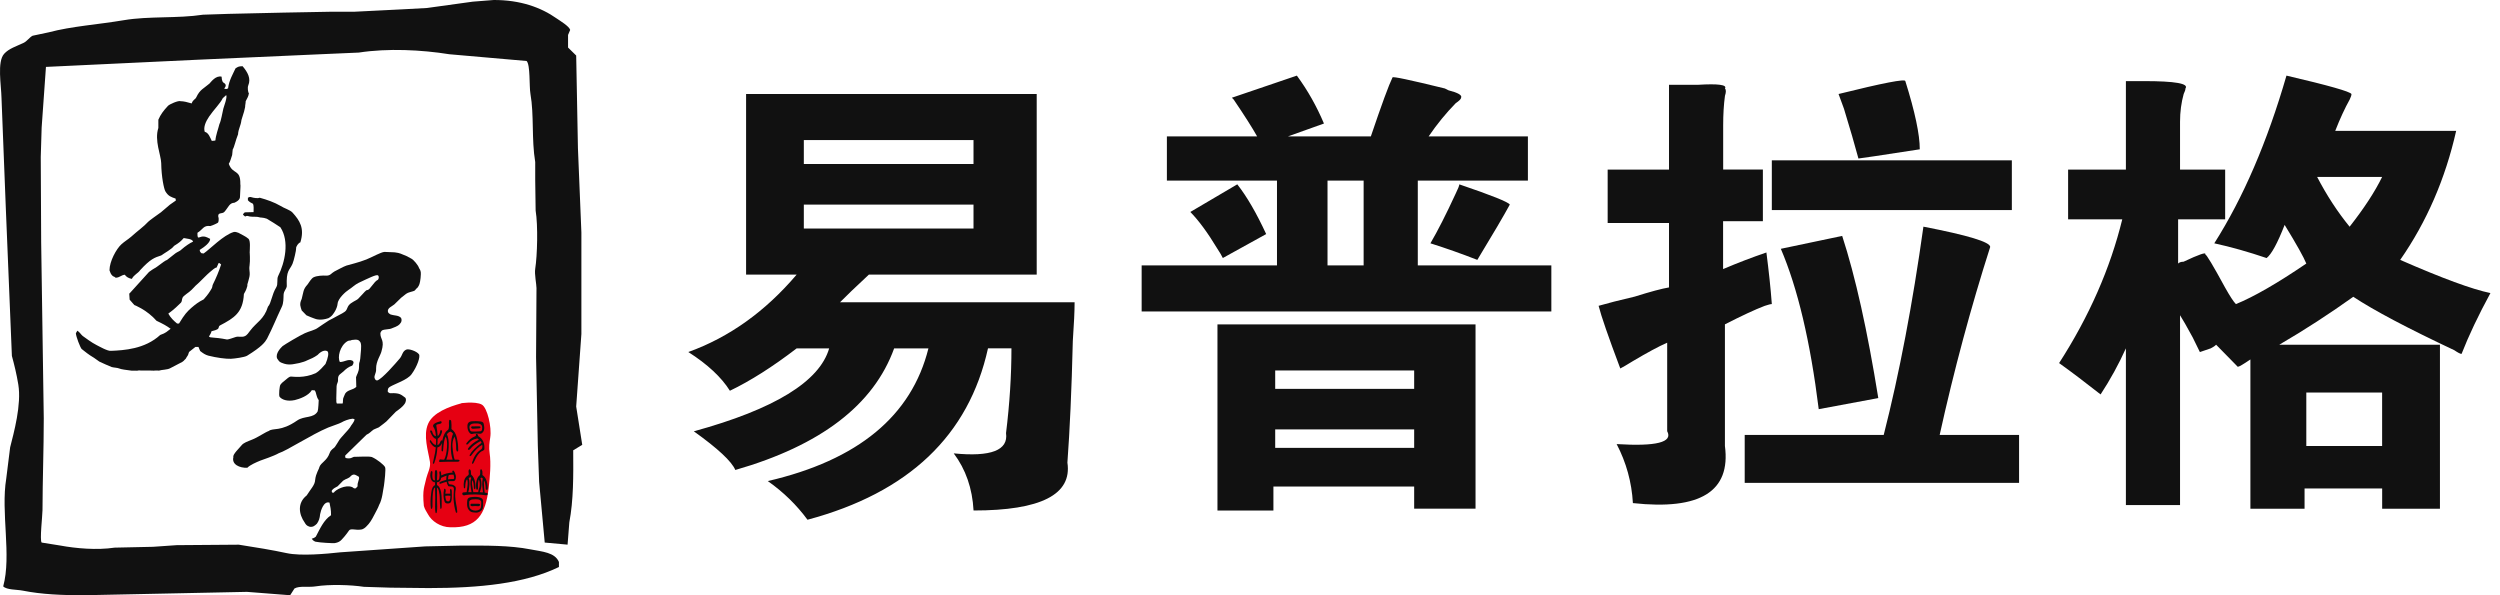
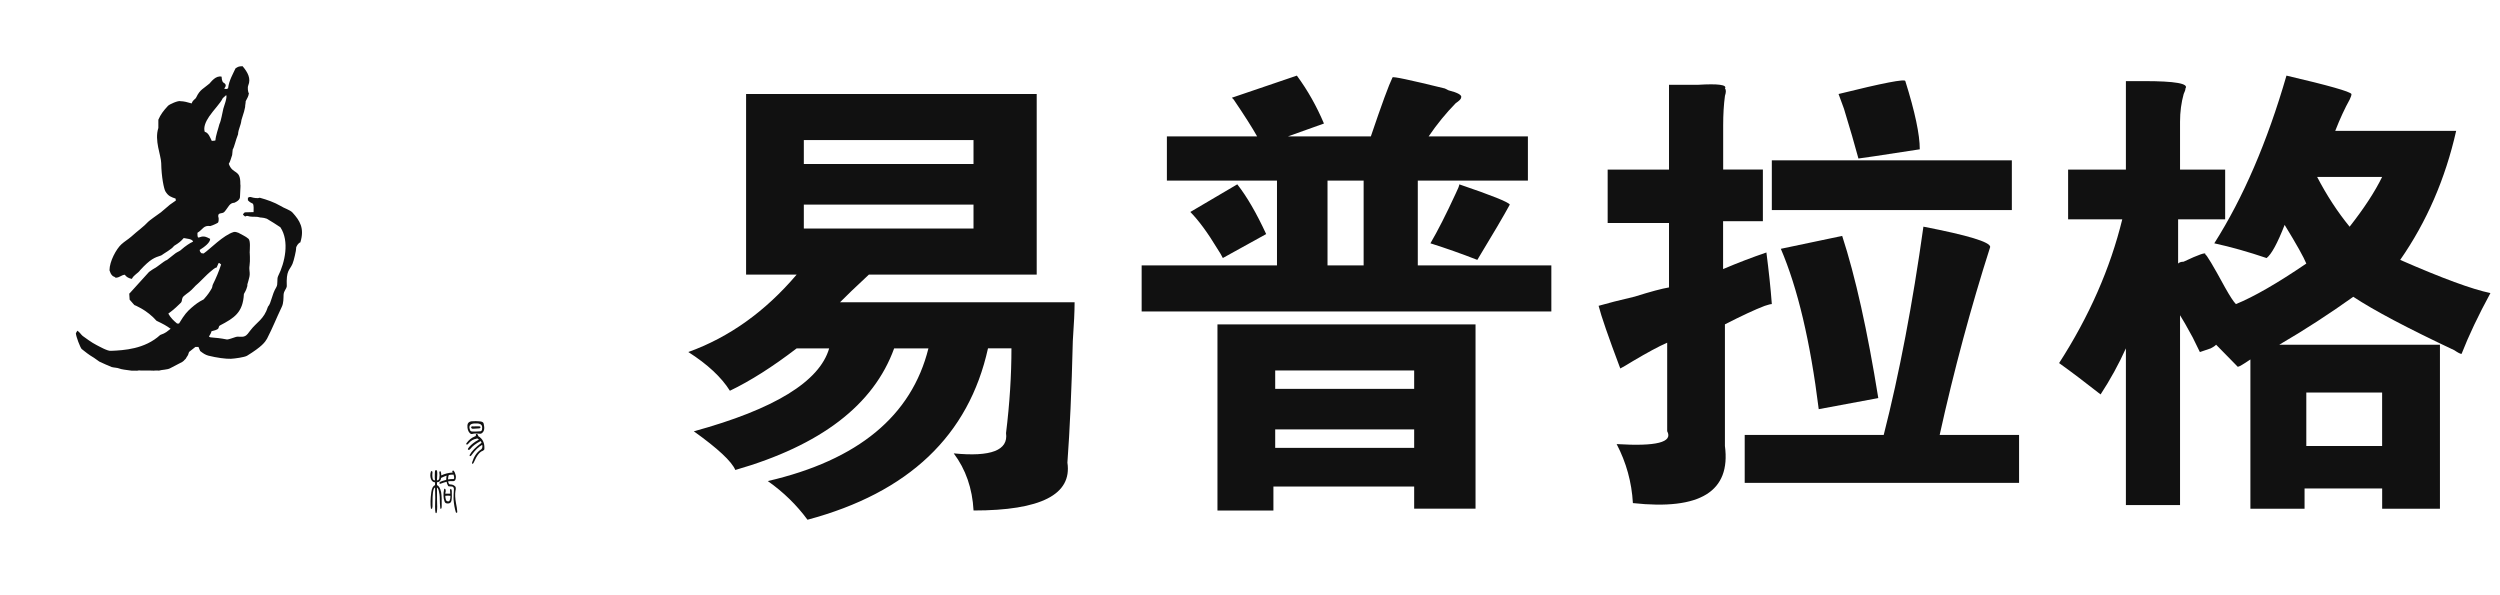
<svg xmlns="http://www.w3.org/2000/svg" width="126" height="30" viewBox="0 0 126 30" fill="none">
  <path d="M34.691 17.742C36.752 17 38.573 15.698 40.15 13.841H37.603V4.738H52.25V13.841H43.791C43.124 14.46 42.639 14.926 42.336 15.235H54.16C54.16 15.669 54.13 16.32 54.07 17.184C54.01 19.66 53.917 21.704 53.797 23.314C54.04 24.923 52.462 25.729 49.067 25.729C49.007 24.615 48.673 23.654 48.068 22.85C49.948 23.035 50.827 22.695 50.704 21.828C50.887 20.342 50.977 18.918 50.977 17.556H49.795C48.826 21.952 45.794 24.831 40.698 26.195C40.152 25.452 39.486 24.802 38.697 24.246C43.245 23.192 45.944 20.963 46.793 17.558H45.065C44.034 20.407 41.367 22.449 37.06 23.687C36.877 23.255 36.181 22.605 34.969 21.738C39.031 20.624 41.306 19.23 41.79 17.558H40.152C38.94 18.487 37.818 19.199 36.787 19.694C36.359 19.012 35.661 18.361 34.691 17.742ZM40.513 7.059V8.266H49.065V7.059H40.513ZM40.513 11.518H49.065V10.312H40.513V11.518Z" fill="#111111" />
  <path d="M69.091 6.874C69.636 5.265 70 4.274 70.182 3.903C70.182 3.84 71.061 4.027 72.821 4.459L73.004 4.551C73.49 4.675 73.7 4.799 73.64 4.923C73.64 4.986 73.55 5.078 73.367 5.202C72.882 5.697 72.426 6.255 72.003 6.874H77.006V9.103H71.457V13.376H78.188V15.698H57.539V13.376H64.36V9.103H58.811V6.874H63.359C63.116 6.442 62.723 5.821 62.177 5.017L62.087 4.925L65.362 3.811C65.908 4.553 66.361 5.359 66.727 6.226L64.908 6.876H69.091V6.874ZM61.631 13.004C61.571 12.88 61.48 12.725 61.358 12.54C60.872 11.734 60.417 11.115 59.993 10.683L62.359 9.29C62.845 9.909 63.329 10.746 63.815 11.797L61.631 13.004ZM71.274 24.523H64.18V25.731H61.36V16.349H74.367V25.637H71.274V24.523ZM64.27 18.67V19.6H71.274V18.67H64.27ZM71.274 21.641H64.27V22.571H71.274V21.641ZM66.907 9.103V13.376H68.727V9.103H66.907ZM76.094 10.312C75.791 10.87 75.246 11.797 74.457 13.098C73.668 12.79 72.879 12.511 72.093 12.263C72.456 11.644 72.882 10.809 73.367 9.756C73.488 9.508 73.55 9.353 73.55 9.292C75.183 9.846 76.032 10.188 76.094 10.312Z" fill="#111111" />
  <path d="M88.844 11.147H86.844V13.562C87.572 13.252 88.299 12.973 89.027 12.725C89.147 13.655 89.24 14.521 89.3 15.325C89.24 15.325 89.117 15.357 88.937 15.417C88.451 15.602 87.785 15.913 86.936 16.347V22.477C87.239 24.768 85.694 25.727 82.298 25.356C82.238 24.302 81.965 23.312 81.479 22.382C83.48 22.506 84.329 22.29 84.026 21.732V17.272C83.601 17.457 83.027 17.768 82.298 18.2C81.995 18.387 81.782 18.511 81.662 18.571C81.056 16.962 80.693 15.908 80.57 15.413C80.994 15.289 81.602 15.134 82.391 14.949C83.179 14.702 83.755 14.546 84.118 14.486V11.239H81.026V8.547H84.118V4.274C84.542 4.274 85.028 4.274 85.573 4.274C86.603 4.211 87.058 4.274 86.938 4.459C86.998 4.522 86.998 4.646 86.938 4.83C86.878 5.265 86.848 5.76 86.848 6.316V8.545H88.849V11.147H88.844ZM87.935 21.921H94.939C95.728 18.825 96.394 15.327 96.94 11.424C99.184 11.858 100.306 12.198 100.306 12.446C99.336 15.48 98.485 18.639 97.759 21.921H101.761V24.336H87.933V21.921H87.935ZM101.397 8.081V10.589H89.3V8.081H101.397ZM91.664 20.622C91.241 17.216 90.602 14.521 89.754 12.54L92.846 11.89C93.512 13.934 94.118 16.657 94.666 20.063L91.664 20.622ZM93.665 7.989C93.482 7.309 93.239 6.471 92.936 5.481L92.663 4.738C94.907 4.182 96.029 3.964 96.029 4.088C96.515 5.636 96.757 6.782 96.757 7.525C94.757 7.833 93.725 7.989 93.665 7.989Z" fill="#111111" />
  <path d="M112.144 11.055H109.777V13.283C109.838 13.222 109.928 13.191 110.05 13.191C110.839 12.819 111.202 12.695 111.142 12.819C111.202 12.819 111.538 13.378 112.144 14.492C112.387 14.926 112.569 15.205 112.69 15.327C113.599 14.956 114.781 14.274 116.238 13.283C116.115 12.975 115.752 12.324 115.146 11.334C114.783 12.263 114.48 12.819 114.237 13.006C113.328 12.698 112.449 12.448 111.6 12.263C113.055 9.972 114.269 7.156 115.238 3.811C117.36 4.306 118.451 4.616 118.514 4.74C118.514 4.803 118.484 4.895 118.423 5.019C118.181 5.452 117.938 5.978 117.695 6.597H123.79C123.244 9.013 122.305 11.18 120.97 13.098C123.093 14.028 124.608 14.584 125.518 14.771C124.912 15.885 124.426 16.907 124.063 17.837C124.002 17.837 123.88 17.776 123.699 17.652C121.333 16.538 119.635 15.64 118.606 14.958C117.394 15.824 116.15 16.63 114.877 17.373H122.973V25.639H120.061V24.617H116.15V25.639H113.42V18.116C113.057 18.364 112.844 18.487 112.784 18.487L112.511 18.208C112.148 17.837 111.875 17.558 111.692 17.373C111.632 17.436 111.542 17.497 111.419 17.558C111.237 17.621 111.054 17.682 110.874 17.744L110.51 17.002C110.207 16.445 109.995 16.072 109.874 15.887V25.454H107.145V17.556C106.782 18.361 106.356 19.136 105.87 19.879C105.082 19.26 104.385 18.733 103.779 18.299C105.294 15.946 106.356 13.531 106.962 11.055H104.233V8.547H107.145V4.088H108.054C109.631 4.088 110.328 4.211 110.147 4.459C110.147 4.522 110.117 4.614 110.057 4.738C109.937 5.172 109.874 5.636 109.874 6.131V8.547H112.148V11.055H112.144ZM116.238 19.784V22.479H120.059V19.784H116.238ZM118.421 11.426C119.15 10.498 119.696 9.661 120.059 8.918H116.784C117.267 9.846 117.813 10.683 118.421 11.426Z" fill="#111111" />
-   <path fill-rule="evenodd" clip-rule="evenodd" d="M19.874 15.342C19.988 15.229 20.101 15.117 20.218 15.006C20.351 14.893 20.417 14.859 20.469 14.809C20.568 14.731 20.757 14.706 20.879 14.658C20.937 14.624 20.974 14.54 21.038 14.503C21.133 14.383 21.165 14.287 21.197 14.012C21.202 13.955 21.206 13.879 21.21 13.823C21.217 13.672 21.18 13.602 21.118 13.508C21.086 13.378 20.841 13.082 20.723 13.03C20.551 12.931 20.428 12.872 20.194 12.784C20.119 12.757 20.037 12.734 19.901 12.719C19.899 12.723 19.816 12.708 19.371 12.696C19.175 12.721 18.844 12.918 18.468 13.076C18.058 13.239 17.619 13.334 17.464 13.384C17.312 13.434 17.037 13.592 16.856 13.682C16.686 13.774 16.663 13.896 16.437 13.892C16.272 13.879 15.984 13.894 15.816 13.97C15.691 14.024 15.571 14.247 15.496 14.343C15.272 14.584 15.296 14.725 15.206 15.065C15.07 15.346 15.154 15.47 15.206 15.646C15.285 15.728 15.367 15.81 15.444 15.892C15.603 15.969 15.737 16.011 15.827 16.047C15.934 16.093 16.164 16.165 16.549 16.037C16.669 15.976 16.762 15.883 16.805 15.802C16.777 15.856 16.992 15.571 17.015 15.306C17.035 15.042 17.426 14.694 17.578 14.601C17.722 14.513 17.896 14.341 18.068 14.259C18.58 14.018 18.962 13.825 19.05 13.877C19.087 13.902 19.121 13.999 19.05 14.098C18.836 14.194 18.653 14.616 18.513 14.618C18.429 14.62 18.384 14.721 18.053 15.057C17.957 15.153 17.681 15.233 17.561 15.411C17.51 15.485 17.494 15.581 17.436 15.655C17.374 15.739 17.131 15.856 16.987 15.932C16.858 16.003 16.719 16.081 16.577 16.15C16.444 16.23 16.154 16.431 16.035 16.511C15.874 16.639 15.575 16.695 15.363 16.794C15.098 16.912 14.357 17.357 14.241 17.445C14.15 17.531 13.867 17.82 13.968 18.068C14.058 18.2 14.077 18.236 14.183 18.28C14.389 18.366 14.49 18.368 14.615 18.37C14.765 18.37 14.911 18.324 15.085 18.297C15.268 18.246 15.363 18.223 15.47 18.167C15.678 18.083 15.82 18.02 16.003 17.892C16.233 17.644 16.411 17.654 16.497 17.699C16.592 17.77 16.534 18.045 16.405 18.345C16.274 18.479 16.132 18.677 15.909 18.809C15.32 19.073 14.782 18.981 14.671 18.979C14.572 18.977 14.473 19.081 14.35 19.182C14.211 19.296 14.196 19.302 14.14 19.38C14.084 19.436 14.043 19.929 14.09 19.996C14.2 20.137 14.471 20.248 14.858 20.164C15.085 20.108 15.541 19.957 15.717 19.663C15.769 19.667 15.814 19.669 15.863 19.675C15.962 19.816 15.917 19.961 16.063 20.166C16.063 20.166 16.046 20.653 16.009 20.735C15.805 21.094 15.335 20.947 14.978 21.193C14.14 21.774 13.77 21.549 13.547 21.721C13.353 21.789 12.983 22.053 12.702 22.158C12.459 22.259 12.274 22.315 12.169 22.45C12.079 22.565 11.709 22.913 11.763 23.035C11.664 23.411 12.079 23.591 12.463 23.576C12.607 23.43 12.923 23.295 13.125 23.213C13.278 23.153 13.781 22.995 14.052 22.84C14.451 22.718 15.7 21.9 16.538 21.549C16.738 21.465 17.09 21.36 17.209 21.291C17.327 21.22 17.574 21.117 17.774 21.102C17.813 21.102 17.866 21.128 17.873 21.136C17.832 21.312 17.72 21.386 17.636 21.549C17.598 21.625 17.134 22.095 17.086 22.2C17.026 22.311 16.951 22.408 16.886 22.515C16.835 22.599 16.682 22.636 16.613 22.838C16.474 23.234 16.184 23.297 16.093 23.547C16.093 23.627 15.917 23.851 15.883 24.193C15.874 24.439 15.659 24.649 15.455 24.972C14.982 25.346 15.053 25.912 15.358 26.34C15.41 26.43 15.453 26.5 15.601 26.546C15.775 26.581 15.874 26.489 15.973 26.393C16.072 26.252 16.115 26.122 16.134 25.916C16.171 25.717 16.323 25.236 16.607 25.333C16.643 25.534 16.689 25.675 16.684 25.967C16.319 26.202 16.123 26.661 15.917 27.047C15.855 27.106 15.754 27.142 15.711 27.152C15.734 27.186 15.79 27.264 15.896 27.301C16.149 27.354 16.74 27.379 16.856 27.375C16.983 27.356 17.069 27.318 17.116 27.285C17.213 27.24 17.505 26.871 17.578 26.754C17.656 26.602 17.933 26.735 18.178 26.691C18.305 26.686 18.419 26.586 18.483 26.514C18.619 26.38 18.715 26.244 18.885 25.908C18.954 25.769 19.053 25.608 19.108 25.448C19.272 25.157 19.298 24.726 19.351 24.479C19.373 24.311 19.463 23.612 19.403 23.537C19.347 23.43 19.018 23.155 18.739 23.033C18.543 22.987 18.148 23.025 17.834 23.025C17.746 23.052 17.675 23.138 17.436 23.087C17.391 23.06 17.393 23.035 17.4 22.957C17.755 22.609 18.111 22.259 18.47 21.912C18.649 21.828 18.692 21.744 18.831 21.65C18.919 21.619 19.003 21.568 19.091 21.539C19.293 21.392 19.416 21.289 19.474 21.241C19.633 21.077 19.792 20.913 19.951 20.75C20.119 20.626 20.297 20.509 20.413 20.324C20.443 20.269 20.497 20.129 20.424 20.043C20.198 19.875 20.136 19.805 19.704 19.816C19.629 19.837 19.528 19.755 19.541 19.705C19.558 19.589 19.547 19.573 19.644 19.499C19.914 19.337 20.531 19.151 20.742 18.861C21.038 18.454 21.195 17.967 21.116 17.858C21.019 17.709 20.587 17.552 20.465 17.625C20.273 17.718 20.286 17.904 20.151 18.064C19.938 18.316 19.253 19.107 19.014 19.174C18.98 19.174 18.93 19.17 18.896 19.096C18.812 18.949 18.975 18.838 18.956 18.572C18.95 18.215 19.188 17.887 19.225 17.713C19.399 17.126 19.171 17.124 19.171 16.805C19.177 16.733 19.225 16.685 19.25 16.656C19.386 16.58 19.626 16.614 19.766 16.54C20.046 16.435 20.123 16.391 20.215 16.242C20.252 16.152 20.243 16.099 20.215 16.024C20.084 15.879 19.887 15.919 19.674 15.844C19.624 15.82 19.577 15.776 19.555 15.728C19.497 15.525 19.768 15.438 19.874 15.342ZM17.688 23.986C17.843 23.843 17.957 23.96 18.09 24.032C18.131 24.177 18.002 24.286 18.023 24.51C17.993 24.544 17.961 24.579 17.931 24.613C17.804 24.63 17.823 24.579 17.746 24.548C17.411 24.414 16.906 24.687 16.822 24.831H16.768C16.723 24.831 16.714 24.775 16.727 24.714C16.818 24.603 16.886 24.584 17.017 24.508C17.125 24.395 17.189 24.336 17.295 24.225C17.439 24.12 17.578 24.126 17.688 23.986ZM18.157 18.072C18.128 18.341 18.094 18.169 18.094 18.5C18.096 18.739 17.976 18.886 17.944 19.012C17.948 19.201 17.952 19.31 17.957 19.499C17.787 19.663 17.527 19.636 17.396 19.839C17.351 19.967 17.277 20.068 17.286 20.175C17.28 20.24 17.29 20.276 17.267 20.338H16.977C16.929 20.242 16.962 20.162 16.949 20.08C16.949 19.86 16.964 19.692 16.964 19.472C16.964 19.352 17.043 19.262 17.037 19.176C17.024 18.888 17.108 18.899 17.31 18.721C17.434 18.595 17.561 18.492 17.752 18.427C17.823 18.332 17.86 18.225 17.744 18.169C17.533 18.087 17.363 18.244 17.131 18.246C16.998 18.013 17.127 17.434 17.503 17.201C17.6 17.14 17.656 17.187 17.727 17.136C17.894 17.111 17.957 17.111 18.045 17.136C18.107 17.168 18.148 17.216 18.178 17.279C18.234 17.466 18.176 17.736 18.157 18.072Z" fill="#111111" />
  <path fill-rule="evenodd" clip-rule="evenodd" d="M14.746 10.717C14.619 10.576 14.303 10.49 14.149 10.383C13.811 10.188 13.463 10.069 13.093 9.966C13.003 10.006 12.81 9.985 12.644 9.932C12.567 9.92 12.56 9.939 12.494 9.966C12.494 10.008 12.494 10.05 12.494 10.092C12.56 10.171 12.651 10.226 12.752 10.272C12.795 10.364 12.784 10.553 12.78 10.69C12.631 10.694 12.485 10.698 12.337 10.702C12.309 10.732 12.281 10.757 12.253 10.786C12.253 10.801 12.253 10.816 12.253 10.828C12.287 10.856 12.32 10.885 12.352 10.912C12.479 10.854 12.474 10.893 12.593 10.912C12.764 10.94 12.937 10.904 13.091 10.954C13.065 10.969 13.265 10.952 13.446 11.023C13.482 11.036 14.118 11.435 14.131 11.454C14.602 12.163 14.357 13.239 14.018 13.913C13.94 14.068 14.024 14.316 13.925 14.477C13.691 14.857 13.674 15.283 13.506 15.455C13.302 16.108 12.943 16.221 12.608 16.666C12.532 16.765 12.453 16.895 12.337 16.943C12.163 17.019 12.023 16.922 11.834 17C11.791 17.017 11.486 17.119 11.443 17.111C10.74 16.971 10.594 17.048 10.532 16.958C10.581 16.878 10.635 16.801 10.661 16.694C10.746 16.675 10.959 16.624 11.002 16.555C11.043 16.486 11.017 16.438 11.088 16.402C11.789 16.032 12.247 15.764 12.292 14.818C12.449 14.543 12.408 14.572 12.47 14.4C12.425 14.358 12.61 13.999 12.584 13.747C12.567 13.602 12.558 13.489 12.578 13.38C12.616 13.145 12.584 12.679 12.584 12.734C12.59 12.52 12.629 12.15 12.528 12.039C12.365 11.896 12.193 11.838 12.017 11.733C11.935 11.71 11.881 11.676 11.787 11.691C11.258 11.844 10.583 12.559 10.263 12.776C10.224 12.769 10.186 12.765 10.149 12.761C10.104 12.702 10.072 12.7 10.065 12.595C10.308 12.444 10.594 12.228 10.592 12.039C10.547 12.014 10.497 11.993 10.448 11.968C10.179 11.846 10.078 11.991 9.979 11.968C9.953 11.913 9.947 11.825 9.951 11.733C10.233 11.559 10.252 11.345 10.6 11.393C10.755 11.349 10.966 11.242 10.989 11.219C11.015 11.191 11.045 11.023 10.998 10.9C10.989 10.684 11.204 10.801 11.314 10.673C11.524 10.432 11.559 10.228 11.815 10.218C12.096 10.09 12.098 9.972 12.098 9.869C12.111 9.445 12.133 9.37 12.113 9.284C12.128 8.495 11.733 8.824 11.531 8.256C11.608 8.149 11.649 7.945 11.701 7.811C11.701 7.712 11.729 7.63 11.729 7.534C11.817 7.393 11.866 7.095 11.997 6.77C12.014 6.489 12.137 6.346 12.169 6.048C12.296 5.653 12.333 5.525 12.354 5.395C12.354 5.28 12.382 5.219 12.382 5.104C12.461 4.932 12.515 4.89 12.545 4.701C12.498 4.663 12.468 4.407 12.511 4.31C12.659 3.956 12.487 3.645 12.227 3.337C12.008 3.337 11.976 3.381 11.868 3.448C11.744 3.727 11.544 4.044 11.496 4.449C11.421 4.512 11.353 4.482 11.297 4.461C11.443 4.31 11.361 4.214 11.262 4.163C11.181 4.109 11.172 3.924 11.17 3.865C10.88 3.792 10.648 4.115 10.557 4.212C10.257 4.47 10.078 4.51 9.895 4.9C9.833 5.03 9.73 5.009 9.661 5.213C9.448 5.148 9.251 5.101 9.105 5.101C8.993 5.051 8.531 5.259 8.464 5.337C8.223 5.597 8.097 5.769 7.981 6.033C7.981 6.172 7.981 6.312 7.981 6.449C7.774 7.078 8.116 7.823 8.125 8.22C8.135 8.921 8.264 9.527 8.337 9.647C8.486 9.89 8.619 9.928 8.849 10.008C8.853 10.039 8.86 10.073 8.864 10.106C8.763 10.176 8.664 10.245 8.565 10.314C8.486 10.386 8.107 10.7 8.125 10.69C7.935 10.83 7.534 11.105 7.469 11.177C7.246 11.422 6.945 11.628 6.614 11.928C6.444 12.075 6.281 12.165 6.115 12.316C5.864 12.545 5.52 13.17 5.518 13.623C5.561 13.741 5.58 13.808 5.653 13.882C5.707 13.951 5.765 13.928 5.831 13.999C6.051 13.986 6.104 13.861 6.296 13.846C6.354 13.957 6.504 14.031 6.644 14.056C6.762 13.835 6.949 13.783 7.063 13.617C7.589 13.044 7.791 12.983 8.125 12.874C8.271 12.765 8.662 12.557 8.771 12.394C9.053 12.217 9.092 12.182 9.261 11.997C9.397 12.033 9.693 12.031 9.732 12.178C9.575 12.243 9.319 12.421 9.148 12.574C9.083 12.65 8.937 12.696 8.84 12.769C8.666 12.899 8.582 12.979 8.406 13.111C8.382 13.095 8.144 13.265 7.931 13.43C7.796 13.535 7.807 13.489 7.51 13.707L6.528 14.79C6.524 14.79 6.519 14.79 6.513 14.79C6.513 14.878 6.534 15.015 6.534 15.103C6.618 15.21 6.685 15.267 6.771 15.374C6.908 15.422 7.013 15.499 7.112 15.541C7.377 15.691 7.663 15.909 7.888 16.167C8.238 16.335 8.37 16.406 8.6 16.57C8.415 16.704 8.38 16.777 8.075 16.882C7.299 17.598 6.236 17.655 5.604 17.682C5.445 17.718 4.965 17.439 4.864 17.39C4.624 17.273 4.265 17 4.166 16.931C4.065 16.845 4.022 16.742 3.895 16.666C3.869 16.721 3.856 16.75 3.824 16.792C3.829 16.96 4.041 17.51 4.121 17.598C4.074 17.546 4.366 17.799 4.542 17.911C4.632 17.963 4.832 18.091 5.004 18.223C5.026 18.24 5.612 18.498 5.632 18.5C5.741 18.53 5.915 18.532 6.003 18.57C6.113 18.618 6.347 18.643 6.629 18.681C6.822 18.687 7.016 18.687 6.979 18.666C7.026 18.687 7.632 18.668 7.74 18.681C7.755 18.677 7.987 18.666 8.004 18.681C8.146 18.631 8.445 18.639 8.58 18.557C8.857 18.416 8.903 18.391 9.006 18.335C9.141 18.267 9.231 18.234 9.319 18.12C9.375 18.091 9.39 18.007 9.448 17.94C9.5 17.869 9.494 17.81 9.532 17.736C9.638 17.653 9.741 17.569 9.846 17.487C9.9 17.487 9.951 17.487 10.003 17.487C10.033 17.556 10.061 17.625 10.089 17.692C10.235 17.806 10.342 17.881 10.502 17.925C10.91 18.028 11.374 18.093 11.64 18.083C11.83 18.074 12.326 18.005 12.451 17.93C13.201 17.468 13.355 17.25 13.459 17.069C13.76 16.482 13.904 16.093 14.2 15.47C14.299 15.277 14.284 15.008 14.293 14.851C14.31 14.641 14.426 14.591 14.454 14.427C14.419 13.611 14.589 13.64 14.74 13.302C14.813 13.137 14.935 12.583 14.924 12.524C14.907 12.431 15.049 12.232 15.137 12.217C15.361 11.5 15.105 11.116 14.746 10.717ZM10.542 5.87C10.774 5.53 11.103 5.211 11.228 4.948C11.284 4.898 11.342 4.848 11.398 4.795C11.471 4.887 11.286 5.362 11.256 5.477C11.206 5.67 11.146 6.088 11.058 6.256C11.015 6.445 10.867 6.841 10.858 7.076C10.781 7.106 10.764 7.085 10.673 7.101C10.596 6.946 10.51 6.682 10.319 6.644C10.244 6.411 10.366 6.13 10.542 5.87ZM10.267 15.088C9.986 15.231 9.855 15.336 9.642 15.518C9.423 15.716 9.309 15.831 9.023 16.305C8.991 16.305 8.958 16.305 8.924 16.305C8.748 16.16 8.595 16.012 8.483 15.806C8.845 15.541 8.933 15.426 9.124 15.25C9.184 15.164 9.154 15.126 9.197 15.013C9.238 14.897 9.526 14.746 9.653 14.61C9.751 14.524 9.827 14.415 9.93 14.333C10.063 14.222 10.45 13.814 10.57 13.72C10.723 13.6 10.82 13.491 10.918 13.483C10.953 13.409 10.985 13.336 11.017 13.26C11.032 13.26 11.047 13.26 11.06 13.26C11.088 13.284 11.116 13.307 11.144 13.33C11.034 13.678 10.882 14.031 10.732 14.331C10.693 14.408 10.716 14.454 10.669 14.538C10.564 14.717 10.497 14.828 10.267 15.088Z" fill="#111111" />
-   <path fill-rule="evenodd" clip-rule="evenodd" d="M24.294 20.398C24.56 20.563 24.79 21.522 24.708 22.047C24.67 22.292 24.635 22.555 24.678 22.842C24.756 23.356 24.689 24.093 24.631 24.582C24.47 25.959 24.029 26.619 22.697 26.575C22.194 26.571 21.753 26.259 21.577 25.931C21.491 25.776 21.409 25.673 21.362 25.497C21.278 24.647 21.401 24.527 21.485 24.103C21.538 23.866 21.715 23.575 21.669 23.277C21.581 22.718 21.319 21.954 21.577 21.359C21.82 20.796 22.628 20.494 23.266 20.324C23.041 20.345 23.967 20.196 24.294 20.398Z" fill="#E60012" />
  <path d="M24.093 21.934C24.1 21.953 24.104 21.969 24.104 21.982C24.33 22.112 24.431 22.328 24.412 22.632C24.412 22.664 24.386 22.693 24.332 22.721C24.18 22.767 24.031 22.956 23.885 23.293C23.859 23.358 23.829 23.384 23.795 23.371C23.788 23.365 23.788 23.342 23.795 23.304C23.887 23.012 24.027 22.802 24.212 22.674C24.291 22.637 24.323 22.561 24.311 22.452C24.304 22.439 24.3 22.429 24.3 22.422C24.128 22.513 23.952 22.681 23.773 22.926C23.741 22.979 23.707 22.997 23.674 22.985C23.668 22.979 23.668 22.96 23.674 22.926C23.767 22.746 23.967 22.542 24.27 22.316C24.263 22.303 24.257 22.286 24.25 22.267C24.238 22.248 24.227 22.236 24.22 22.23C23.975 22.36 23.803 22.492 23.704 22.626C23.666 22.672 23.629 22.685 23.595 22.664C23.576 22.651 23.576 22.628 23.595 22.597C23.674 22.481 23.797 22.368 23.962 22.257C24.035 22.219 24.096 22.179 24.141 22.141C24.109 22.122 24.074 22.106 24.042 22.093L24.023 22.104C24.016 22.104 24.01 22.108 24.003 22.114C23.857 22.133 23.726 22.215 23.606 22.358C23.573 22.404 23.539 22.416 23.507 22.395C23.488 22.383 23.49 22.36 23.518 22.328C23.629 22.173 23.767 22.064 23.924 21.999C23.962 21.992 23.984 21.974 23.984 21.94C23.977 21.894 23.988 21.873 24.014 21.873C24.053 21.873 24.078 21.894 24.093 21.934ZM23.745 21.235C23.917 21.222 24.057 21.222 24.162 21.235C24.302 21.241 24.375 21.287 24.381 21.371C24.435 21.591 24.405 21.743 24.291 21.827C24.259 21.858 24.207 21.869 24.143 21.856C24.01 21.843 23.904 21.845 23.825 21.866C23.771 21.885 23.722 21.873 23.677 21.829C23.591 21.738 23.55 21.608 23.558 21.44C23.563 21.329 23.625 21.26 23.745 21.235ZM23.973 21.342C23.702 21.335 23.606 21.442 23.685 21.661C23.698 21.726 23.747 21.755 23.834 21.749C23.853 21.749 23.902 21.749 23.982 21.749C24.087 21.743 24.154 21.738 24.18 21.738C24.259 21.745 24.298 21.701 24.298 21.602C24.328 21.415 24.218 21.329 23.973 21.342ZM23.814 21.487C23.834 21.493 23.889 21.493 23.984 21.487C24.051 21.487 24.102 21.487 24.143 21.487C24.19 21.487 24.212 21.499 24.212 21.524C24.225 21.562 24.201 21.585 24.143 21.591C23.997 21.604 23.892 21.61 23.825 21.61C23.778 21.604 23.752 21.581 23.745 21.543C23.745 21.508 23.769 21.487 23.814 21.487Z" fill="#111111" />
-   <path d="M23.3 24.892C23.293 24.84 23.319 24.815 23.379 24.815C23.42 24.815 23.465 24.811 23.519 24.804C23.519 24.779 23.525 24.731 23.538 24.659C23.545 24.628 23.549 24.605 23.549 24.592C23.581 24.366 23.579 24.221 23.538 24.156C23.485 24.215 23.454 24.343 23.448 24.544C23.448 24.584 23.437 24.605 23.418 24.611C23.392 24.617 23.377 24.601 23.377 24.563C23.364 24.454 23.366 24.347 23.388 24.242C23.42 24.112 23.487 24.019 23.586 23.961C23.627 23.935 23.635 23.879 23.616 23.795C23.609 23.711 23.627 23.663 23.665 23.65C23.704 23.663 23.727 23.703 23.734 23.765C23.734 23.772 23.734 23.784 23.734 23.805C23.74 23.852 23.745 23.889 23.745 23.921C23.891 24.036 23.964 24.25 23.964 24.561C23.964 24.626 23.951 24.657 23.923 24.657C23.904 24.657 23.891 24.632 23.884 24.58C23.878 24.405 23.854 24.275 23.816 24.192C23.79 24.256 23.779 24.317 23.785 24.376C23.798 24.485 23.822 24.628 23.854 24.802H24.104C24.104 24.75 24.123 24.666 24.164 24.55C24.189 24.408 24.181 24.28 24.134 24.162C24.101 24.246 24.086 24.399 24.093 24.617C24.093 24.649 24.08 24.672 24.052 24.685C24.026 24.685 24.009 24.668 24.003 24.636C23.983 24.5 23.985 24.374 24.013 24.259C24.039 24.122 24.086 24.03 24.153 23.977C24.194 23.959 24.209 23.896 24.202 23.793C24.196 23.709 24.209 23.66 24.243 23.648C24.276 23.654 24.299 23.694 24.312 23.763C24.312 23.77 24.312 23.782 24.312 23.803C24.319 23.843 24.319 23.885 24.312 23.929V23.94C24.484 24.049 24.574 24.273 24.581 24.609C24.581 24.662 24.568 24.687 24.54 24.687C24.501 24.687 24.48 24.668 24.48 24.628C24.473 24.427 24.447 24.292 24.4 24.221C24.387 24.261 24.383 24.311 24.389 24.376C24.396 24.538 24.409 24.687 24.428 24.823C24.447 24.823 24.465 24.827 24.477 24.834C24.564 24.846 24.596 24.871 24.576 24.911C24.557 24.957 24.516 24.972 24.458 24.959C24.353 24.941 24.187 24.928 23.962 24.92C23.73 24.92 23.564 24.93 23.465 24.949C23.364 24.983 23.306 24.962 23.3 24.892ZM23.549 25.23C23.555 25.14 23.605 25.085 23.697 25.064C23.876 25.033 24.028 25.033 24.155 25.064C24.288 25.096 24.351 25.159 24.344 25.249C24.357 25.436 24.351 25.566 24.325 25.637C24.293 25.721 24.215 25.782 24.097 25.822C24.043 25.841 23.955 25.841 23.828 25.822C23.723 25.809 23.639 25.74 23.579 25.618C23.538 25.528 23.53 25.4 23.549 25.23ZM23.697 24.047C23.678 24.066 23.654 24.078 23.629 24.087H23.618C23.65 24.152 23.665 24.267 23.659 24.435C23.652 24.584 23.633 24.708 23.599 24.804C23.652 24.804 23.708 24.804 23.768 24.804C23.742 24.695 23.721 24.559 23.708 24.397C23.702 24.288 23.715 24.183 23.749 24.087C23.742 24.08 23.736 24.074 23.73 24.068C23.715 24.053 23.704 24.047 23.697 24.047ZM24.254 25.308C24.254 25.243 24.205 25.199 24.106 25.172C24.033 25.159 23.934 25.159 23.807 25.172C23.727 25.184 23.674 25.22 23.648 25.279C23.648 25.285 23.648 25.295 23.648 25.308C23.642 25.438 23.652 25.535 23.678 25.599C23.725 25.683 23.82 25.73 23.966 25.736C24.099 25.73 24.185 25.688 24.224 25.61C24.243 25.579 24.254 25.49 24.254 25.348C24.254 25.329 24.254 25.314 24.254 25.308ZM23.708 25.455C23.715 25.402 23.738 25.381 23.777 25.388C23.863 25.388 23.975 25.388 24.114 25.388C24.181 25.394 24.207 25.417 24.194 25.455C24.181 25.492 24.146 25.514 24.095 25.514C24.009 25.501 23.912 25.501 23.807 25.514C23.747 25.511 23.715 25.492 23.708 25.455ZM24.265 24.445C24.258 24.582 24.228 24.701 24.174 24.804C24.194 24.804 24.224 24.808 24.265 24.815C24.306 24.815 24.331 24.815 24.344 24.815C24.331 24.743 24.319 24.613 24.303 24.427C24.303 24.408 24.303 24.395 24.303 24.389C24.303 24.286 24.314 24.196 24.334 24.118C24.314 24.099 24.293 24.082 24.273 24.07C24.254 24.076 24.233 24.087 24.213 24.099C24.254 24.206 24.271 24.322 24.265 24.445Z" fill="#111111" />
-   <path d="M21.759 22.263C21.819 22.36 21.887 22.414 21.967 22.429C21.967 22.391 21.971 22.351 21.978 22.314C21.978 22.242 21.978 22.177 21.978 22.12C21.872 22.102 21.78 21.994 21.701 21.802C21.668 21.736 21.671 21.701 21.711 21.694C21.75 21.688 21.778 21.718 21.791 21.783C21.829 21.906 21.89 21.974 21.969 21.986C21.956 21.766 21.916 21.615 21.851 21.531C21.812 21.472 21.819 21.422 21.87 21.375C21.924 21.323 22.025 21.279 22.178 21.239C22.191 21.233 22.201 21.229 22.208 21.229C22.233 21.222 22.251 21.239 22.257 21.277C22.264 21.323 22.231 21.35 22.158 21.365C22.111 21.371 22.068 21.382 22.029 21.394C21.991 21.401 21.98 21.441 21.999 21.51C22.025 21.634 22.047 21.787 22.059 21.976C22.126 21.93 22.165 21.862 22.178 21.772C22.184 21.707 22.201 21.676 22.227 21.676C22.274 21.682 22.289 21.718 22.276 21.783C22.229 21.951 22.158 22.06 22.057 22.112C22.057 22.261 22.053 22.368 22.047 22.431C22.107 22.418 22.152 22.37 22.186 22.286C22.206 22.221 22.229 22.192 22.255 22.198C22.274 22.198 22.285 22.209 22.285 22.227V22.215C22.292 22.202 22.296 22.192 22.296 22.186C22.35 21.94 22.431 21.774 22.545 21.69C22.618 21.671 22.644 21.541 22.625 21.302C22.625 21.212 22.638 21.163 22.663 21.157C22.717 21.163 22.743 21.193 22.743 21.245C22.756 21.348 22.76 21.468 22.754 21.604V21.623C22.893 21.72 22.981 21.866 23.022 22.06C23.07 22.253 23.091 22.437 23.091 22.611C23.104 22.714 23.087 22.763 23.042 22.756C23.022 22.756 23.005 22.721 22.992 22.649C22.992 22.5 22.986 22.385 22.973 22.301C22.966 22.192 22.943 22.091 22.904 22.001C22.825 22.156 22.792 22.328 22.805 22.515C22.831 22.819 22.867 23.035 22.915 23.166C22.968 23.166 23.018 23.166 23.063 23.166C23.123 23.166 23.155 23.182 23.162 23.214C23.162 23.252 23.119 23.273 23.033 23.273C22.741 23.266 22.47 23.268 22.218 23.283C22.171 23.289 22.145 23.287 22.139 23.273C22.126 23.266 22.126 23.243 22.139 23.205C22.145 23.159 22.175 23.145 22.229 23.157C22.255 23.163 22.309 23.168 22.388 23.168C22.461 23.031 22.506 22.828 22.528 22.557C22.547 22.286 22.524 22.102 22.459 22.005C22.427 22.07 22.399 22.156 22.38 22.267C22.36 22.37 22.343 22.519 22.33 22.714C22.33 22.739 22.317 22.752 22.292 22.752C22.272 22.752 22.259 22.735 22.253 22.704C22.253 22.555 22.264 22.429 22.283 22.326C22.223 22.462 22.143 22.536 22.044 22.549C22.032 22.826 21.978 23.092 21.885 23.344C21.872 23.369 21.855 23.38 21.836 23.373C21.817 23.367 21.81 23.35 21.817 23.325C21.823 23.294 21.836 23.237 21.855 23.159C21.868 23.094 21.879 23.046 21.885 23.014C21.911 22.924 21.939 22.769 21.965 22.549C21.866 22.53 21.774 22.448 21.688 22.305C21.655 22.253 21.651 22.215 21.677 22.19C21.696 22.173 21.726 22.198 21.759 22.263ZM22.614 22.525C22.608 22.758 22.567 22.972 22.496 23.166C22.595 23.166 22.7 23.166 22.814 23.166C22.747 22.972 22.717 22.746 22.724 22.488C22.73 22.217 22.767 22.007 22.833 21.858C22.794 21.806 22.749 21.77 22.704 21.751C22.698 21.757 22.678 21.768 22.644 21.78H22.633C22.586 21.812 22.549 21.848 22.524 21.887C22.597 22.028 22.627 22.24 22.614 22.525Z" fill="#111111" />
  <path d="M21.818 24.852C21.805 24.93 21.798 25.104 21.798 25.375C21.805 25.49 21.798 25.576 21.779 25.627C21.772 25.639 21.762 25.646 21.749 25.646C21.736 25.646 21.725 25.642 21.719 25.635C21.686 25.409 21.693 25.132 21.738 24.802C21.764 24.603 21.828 24.485 21.927 24.454C21.927 24.401 21.927 24.353 21.927 24.309C21.841 24.303 21.779 24.261 21.738 24.183C21.678 24.053 21.671 23.915 21.719 23.765C21.744 23.734 21.768 23.734 21.788 23.765C21.8 23.784 21.8 23.837 21.788 23.921C21.788 24.011 21.794 24.078 21.807 24.124C21.82 24.177 21.86 24.206 21.925 24.212C21.925 24.187 21.921 24.147 21.914 24.097C21.914 24.045 21.914 24.009 21.914 23.99C21.914 23.866 21.919 23.782 21.925 23.738C21.931 23.713 21.949 23.696 21.974 23.69C21.994 23.69 22.011 23.703 22.024 23.728C22.043 23.787 22.043 23.936 22.024 24.175C22.024 24.187 22.024 24.2 22.024 24.212C22.097 24.206 22.136 24.166 22.142 24.097C22.161 23.994 22.161 23.9 22.142 23.816C22.142 23.791 22.148 23.77 22.161 23.757C22.181 23.744 22.198 23.747 22.211 23.768C22.23 23.814 22.241 23.877 22.241 23.961C22.413 23.877 22.604 23.828 22.817 23.816C22.791 23.778 22.787 23.749 22.806 23.728C22.832 23.709 22.856 23.711 22.875 23.738C22.907 23.776 22.935 23.835 22.954 23.912C22.98 23.984 22.985 24.057 22.965 24.135C22.952 24.225 22.89 24.265 22.776 24.25C22.722 24.244 22.66 24.246 22.587 24.261C22.587 24.292 22.593 24.32 22.606 24.338C22.619 24.391 22.649 24.416 22.697 24.416C22.782 24.416 22.856 24.441 22.916 24.494C22.976 24.525 22.989 24.609 22.954 24.745C22.929 24.907 22.937 25.117 22.985 25.375C23.017 25.524 23.038 25.66 23.045 25.782C23.051 25.814 23.045 25.835 23.025 25.841C23.006 25.854 22.989 25.847 22.976 25.822C22.916 25.635 22.877 25.411 22.858 25.153C22.858 25.01 22.864 24.852 22.877 24.678C22.884 24.601 22.858 24.548 22.798 24.523C22.744 24.517 22.699 24.512 22.658 24.512C22.619 24.519 22.591 24.506 22.578 24.475C22.54 24.41 22.516 24.345 22.51 24.282C22.411 24.307 22.318 24.336 22.232 24.37C22.2 24.389 22.172 24.389 22.153 24.37C22.134 24.345 22.146 24.315 22.192 24.282C22.245 24.256 22.344 24.223 22.49 24.185C22.49 24.108 22.497 24.036 22.51 23.971C22.43 23.996 22.338 24.036 22.232 24.087C22.219 24.223 22.148 24.296 22.024 24.309V24.454C22.116 24.479 22.185 24.596 22.232 24.802C22.258 24.964 22.269 25.199 22.262 25.509C22.262 25.6 22.245 25.646 22.213 25.646C22.194 25.652 22.183 25.61 22.183 25.52C22.183 25.488 22.179 25.44 22.172 25.375C22.172 25.104 22.159 24.922 22.134 24.831C22.114 24.689 22.078 24.603 22.024 24.569V24.706C22.024 25.087 22.028 25.364 22.035 25.539C22.035 25.635 22.028 25.73 22.015 25.82C22.002 25.845 21.989 25.862 21.977 25.868C21.964 25.862 21.953 25.845 21.947 25.82C21.934 25.761 21.927 25.669 21.927 25.539C21.94 25.262 21.94 24.939 21.927 24.569C21.873 24.586 21.837 24.678 21.818 24.852ZM22.462 24.785C22.449 24.817 22.443 24.85 22.443 24.882C22.523 24.882 22.604 24.882 22.692 24.882C22.686 24.817 22.681 24.756 22.681 24.697C22.688 24.659 22.701 24.639 22.72 24.639C22.739 24.639 22.757 24.67 22.77 24.735C22.782 24.955 22.776 25.125 22.75 25.249C22.724 25.339 22.66 25.381 22.561 25.375C22.488 25.375 22.439 25.35 22.413 25.297C22.374 25.195 22.353 25.094 22.353 24.997C22.346 24.888 22.357 24.777 22.383 24.668C22.383 24.649 22.389 24.636 22.402 24.63C22.415 24.63 22.428 24.636 22.441 24.649C22.462 24.67 22.469 24.714 22.462 24.785ZM22.671 25.203C22.69 25.172 22.701 25.1 22.701 24.989C22.621 24.976 22.535 24.976 22.443 24.989C22.443 25.06 22.454 25.125 22.473 25.182C22.486 25.241 22.527 25.27 22.591 25.27C22.632 25.27 22.658 25.247 22.671 25.203ZM22.89 24.087C22.89 24.049 22.879 23.992 22.86 23.921C22.761 23.921 22.681 23.927 22.621 23.94C22.602 23.977 22.589 24.036 22.583 24.114C22.583 24.126 22.583 24.143 22.583 24.162C22.662 24.149 22.737 24.143 22.811 24.143C22.864 24.152 22.89 24.133 22.89 24.087Z" fill="#111111" />
-   <path fill-rule="evenodd" clip-rule="evenodd" d="M24.886 8.89583e-06C26.223 -0.002 27.256 0.367 28.062 0.934C28.223 1.047 28.685 1.32 28.737 1.507C28.7 1.593 28.662 1.677 28.63 1.761C28.63 1.973 28.63 2.185 28.63 2.396C28.767 2.533 28.905 2.667 29.04 2.799C29.07 4.356 29.098 5.914 29.128 7.471C29.186 8.885 29.244 10.302 29.302 11.718C29.302 12.123 29.302 12.526 29.302 12.929C29.302 14.232 29.302 15.533 29.302 16.834C29.214 18.051 29.128 19.268 29.04 20.488C29.141 21.13 29.244 21.776 29.345 22.42C29.195 22.513 29.04 22.605 28.89 22.695C28.9 23.998 28.905 25.211 28.694 26.326C28.664 26.701 28.636 27.075 28.606 27.45C28.223 27.417 27.839 27.381 27.454 27.345C27.359 26.328 27.267 25.308 27.172 24.288C27.149 23.679 27.127 23.071 27.106 22.46C27.078 20.974 27.048 19.489 27.018 18.003C27.026 16.843 27.033 15.682 27.039 14.521C27.041 14.341 26.93 13.814 26.975 13.544C27.08 12.885 27.121 11.372 26.996 10.612C26.988 10.102 26.981 9.594 26.975 9.082C26.975 8.778 26.975 8.474 26.975 8.169C26.783 7.011 26.923 5.802 26.734 4.73C26.667 4.338 26.734 3.269 26.541 3.074C25.242 2.961 23.944 2.848 22.648 2.734C21.245 2.51 19.552 2.424 18.082 2.65C17.437 2.68 16.792 2.709 16.148 2.734C14.08 2.827 12.015 2.919 9.949 3.011C7.405 3.133 4.858 3.253 2.316 3.372C2.245 4.39 2.172 5.412 2.099 6.43C2.082 6.925 2.066 7.42 2.054 7.918C2.062 9.347 2.066 10.776 2.075 12.207C2.12 15.166 2.163 18.125 2.206 21.081C2.206 22.615 2.146 24.166 2.142 25.711C2.14 25.996 1.996 27.228 2.099 27.345C2.408 27.396 2.722 27.446 3.031 27.494C3.829 27.641 4.882 27.736 5.774 27.601C6.418 27.587 7.065 27.57 7.71 27.559C8.108 27.53 8.507 27.503 8.905 27.476C9.947 27.467 10.992 27.459 12.036 27.452C12.898 27.587 13.713 27.719 14.45 27.878C15.172 28.034 16.459 27.912 17.147 27.837C18.574 27.738 20.001 27.637 21.43 27.538C22.047 27.524 22.661 27.511 23.278 27.497C24.538 27.497 25.683 27.484 26.734 27.688C27.34 27.805 27.963 27.839 28.17 28.323C28.17 28.409 28.17 28.493 28.17 28.577C26.463 29.408 24.17 29.639 21.602 29.639C20.959 29.633 20.312 29.627 19.668 29.618C19.225 29.603 18.782 29.591 18.34 29.576C17.673 29.473 16.603 29.444 15.907 29.553C15.55 29.612 15.097 29.513 14.841 29.66C14.768 29.773 14.695 29.887 14.624 30C13.897 29.943 13.173 29.887 12.447 29.83C9.715 29.887 6.982 29.943 4.25 30C3.122 30 2.114 29.96 1.14 29.767C0.841 29.708 0.343 29.736 0.162 29.553C0.588 27.992 0.033 25.828 0.315 24.118C0.379 23.593 0.444 23.071 0.511 22.546C0.7 21.803 1.089 20.391 0.923 19.382C0.835 18.844 0.715 18.364 0.599 17.938C0.498 15.455 0.397 12.971 0.293 10.484C0.223 8.635 0.149 6.789 0.076 4.942C0.064 4.296 -0.154 3.116 0.208 2.713C0.446 2.445 0.837 2.329 1.188 2.161C1.364 2.078 1.488 1.88 1.643 1.801C1.91 1.744 2.178 1.687 2.447 1.631C3.635 1.318 4.897 1.244 6.251 1.016C7.512 0.804 8.948 0.938 10.231 0.741C10.656 0.726 11.084 0.713 11.514 0.699C12.434 0.678 13.356 0.657 14.276 0.636C15.064 0.621 15.855 0.606 16.646 0.592C17.046 0.592 17.443 0.592 17.843 0.592C18.683 0.55 19.524 0.508 20.364 0.466C20.749 0.445 21.131 0.424 21.518 0.403C22.285 0.296 23.055 0.191 23.824 0.084C24.177 0.057 24.531 0.029 24.886 8.89583e-06Z" fill="#111111" />
</svg>